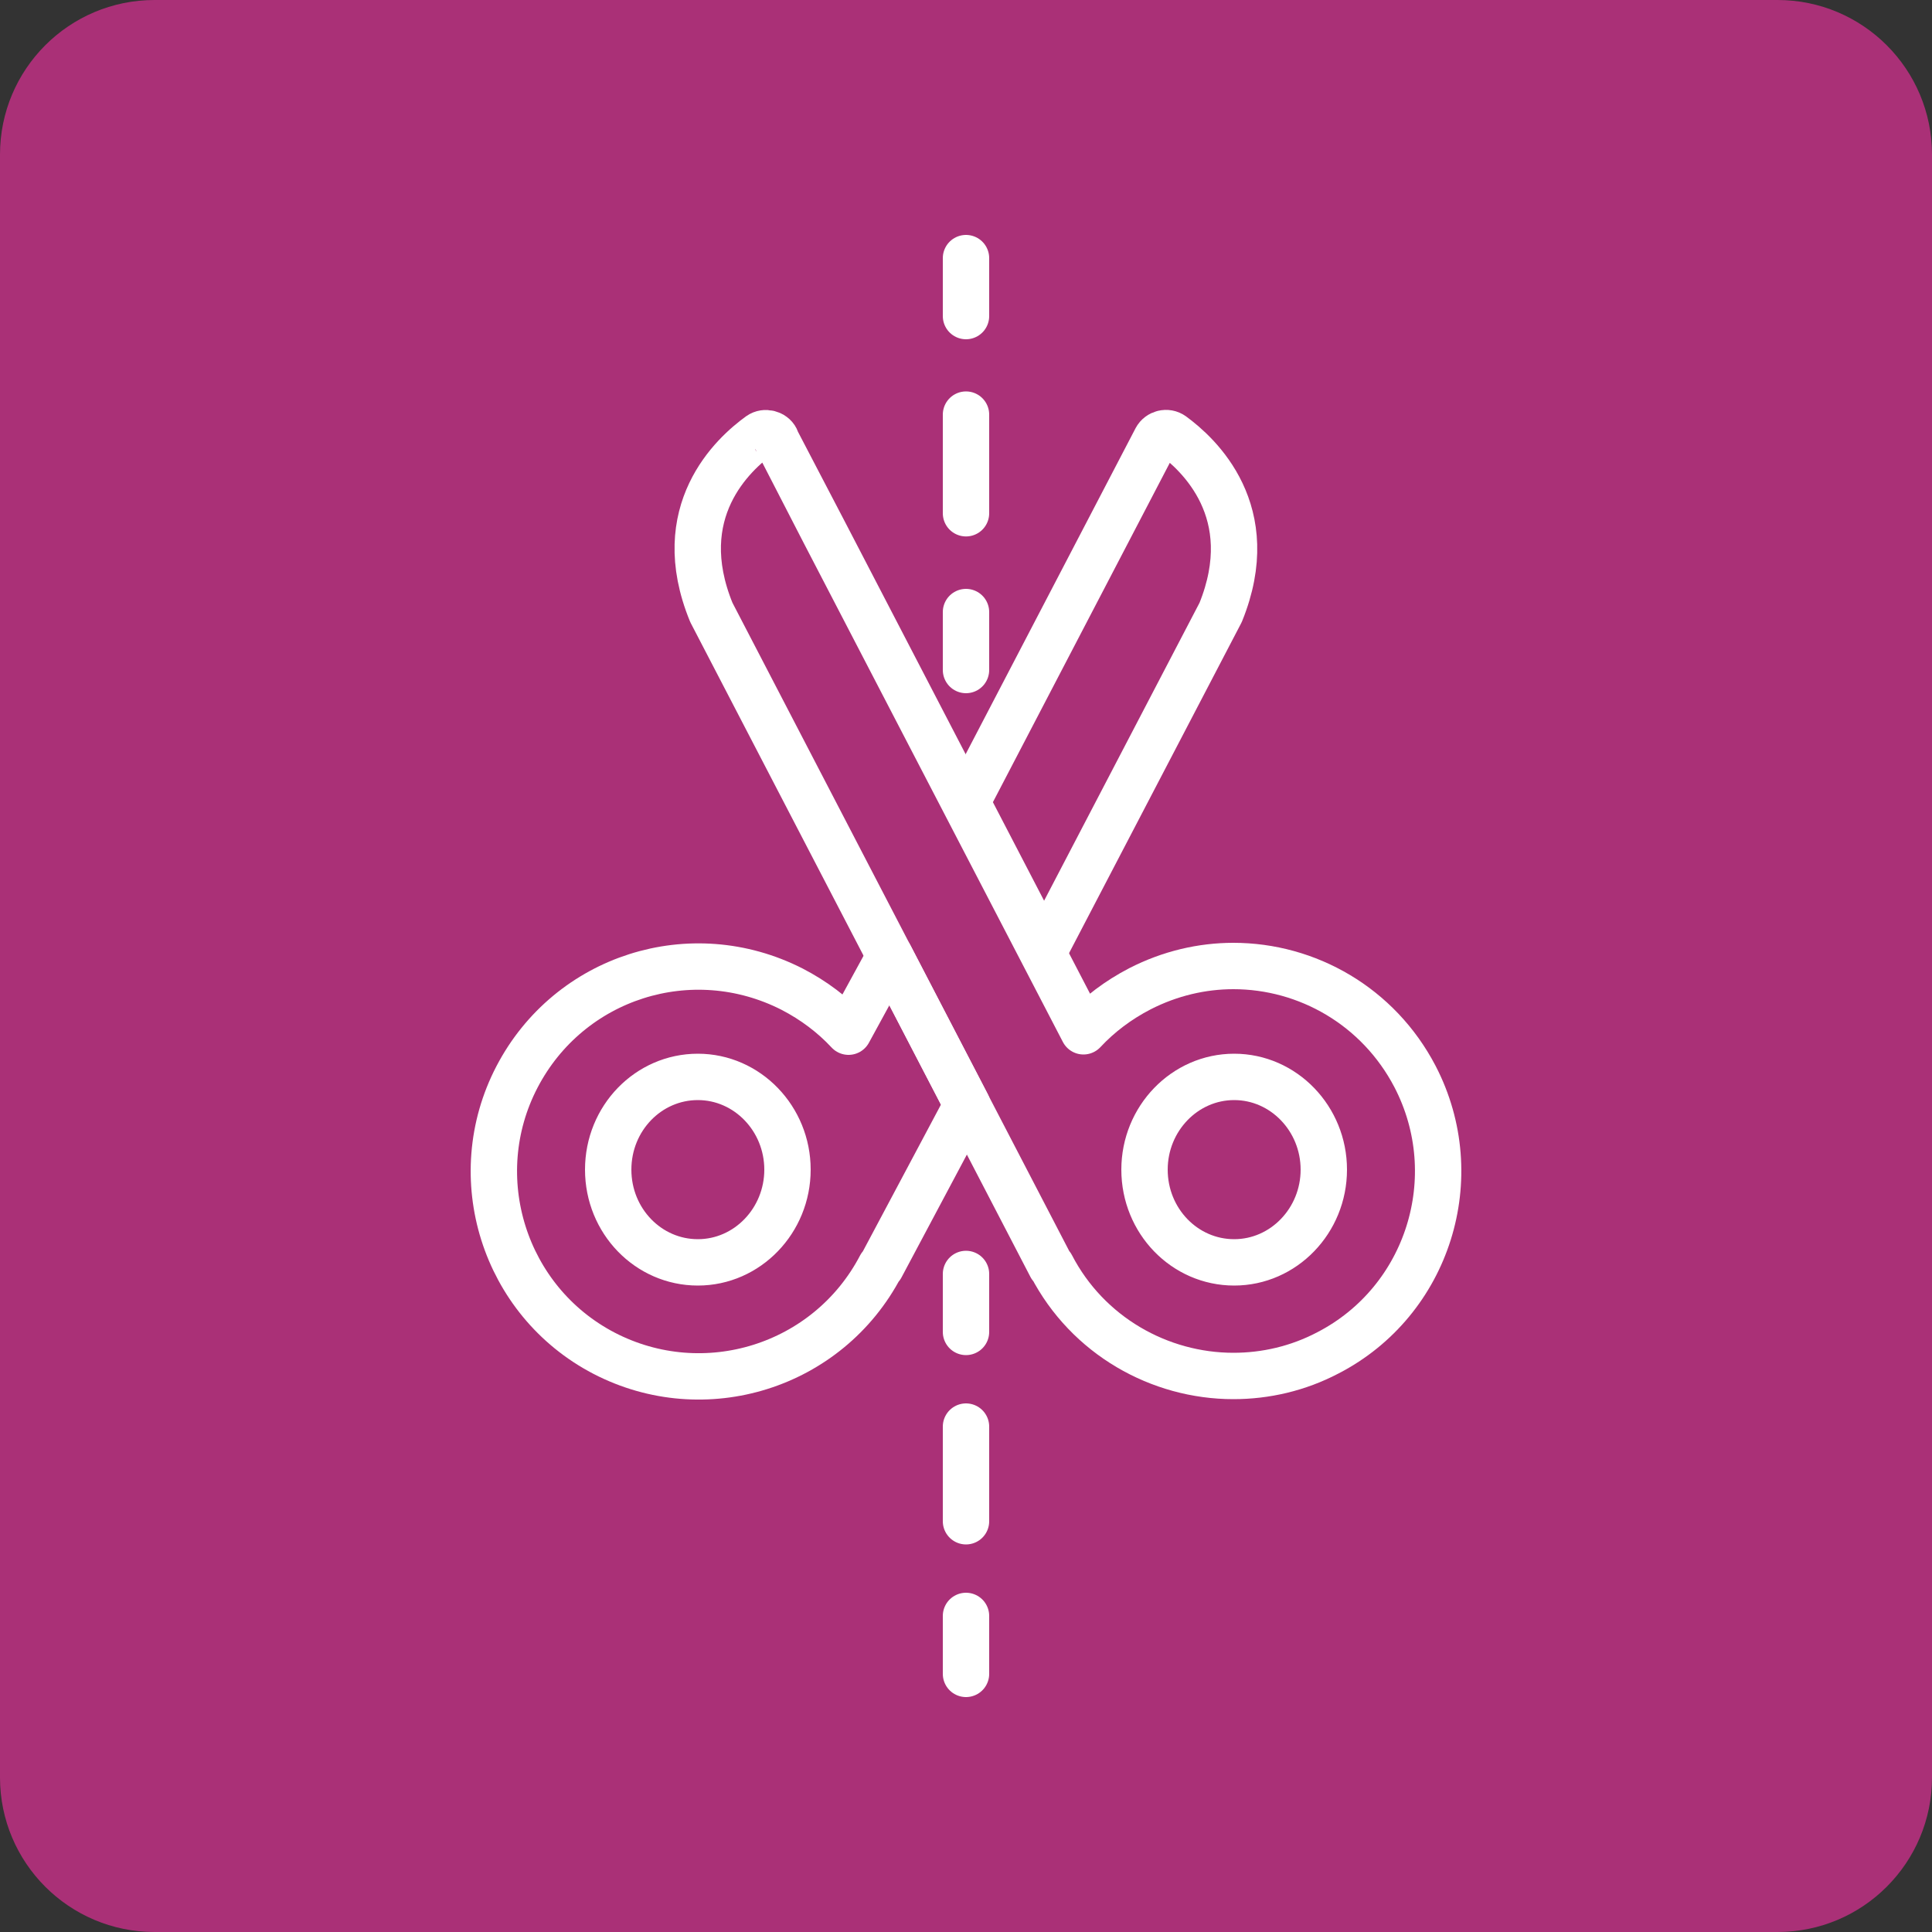
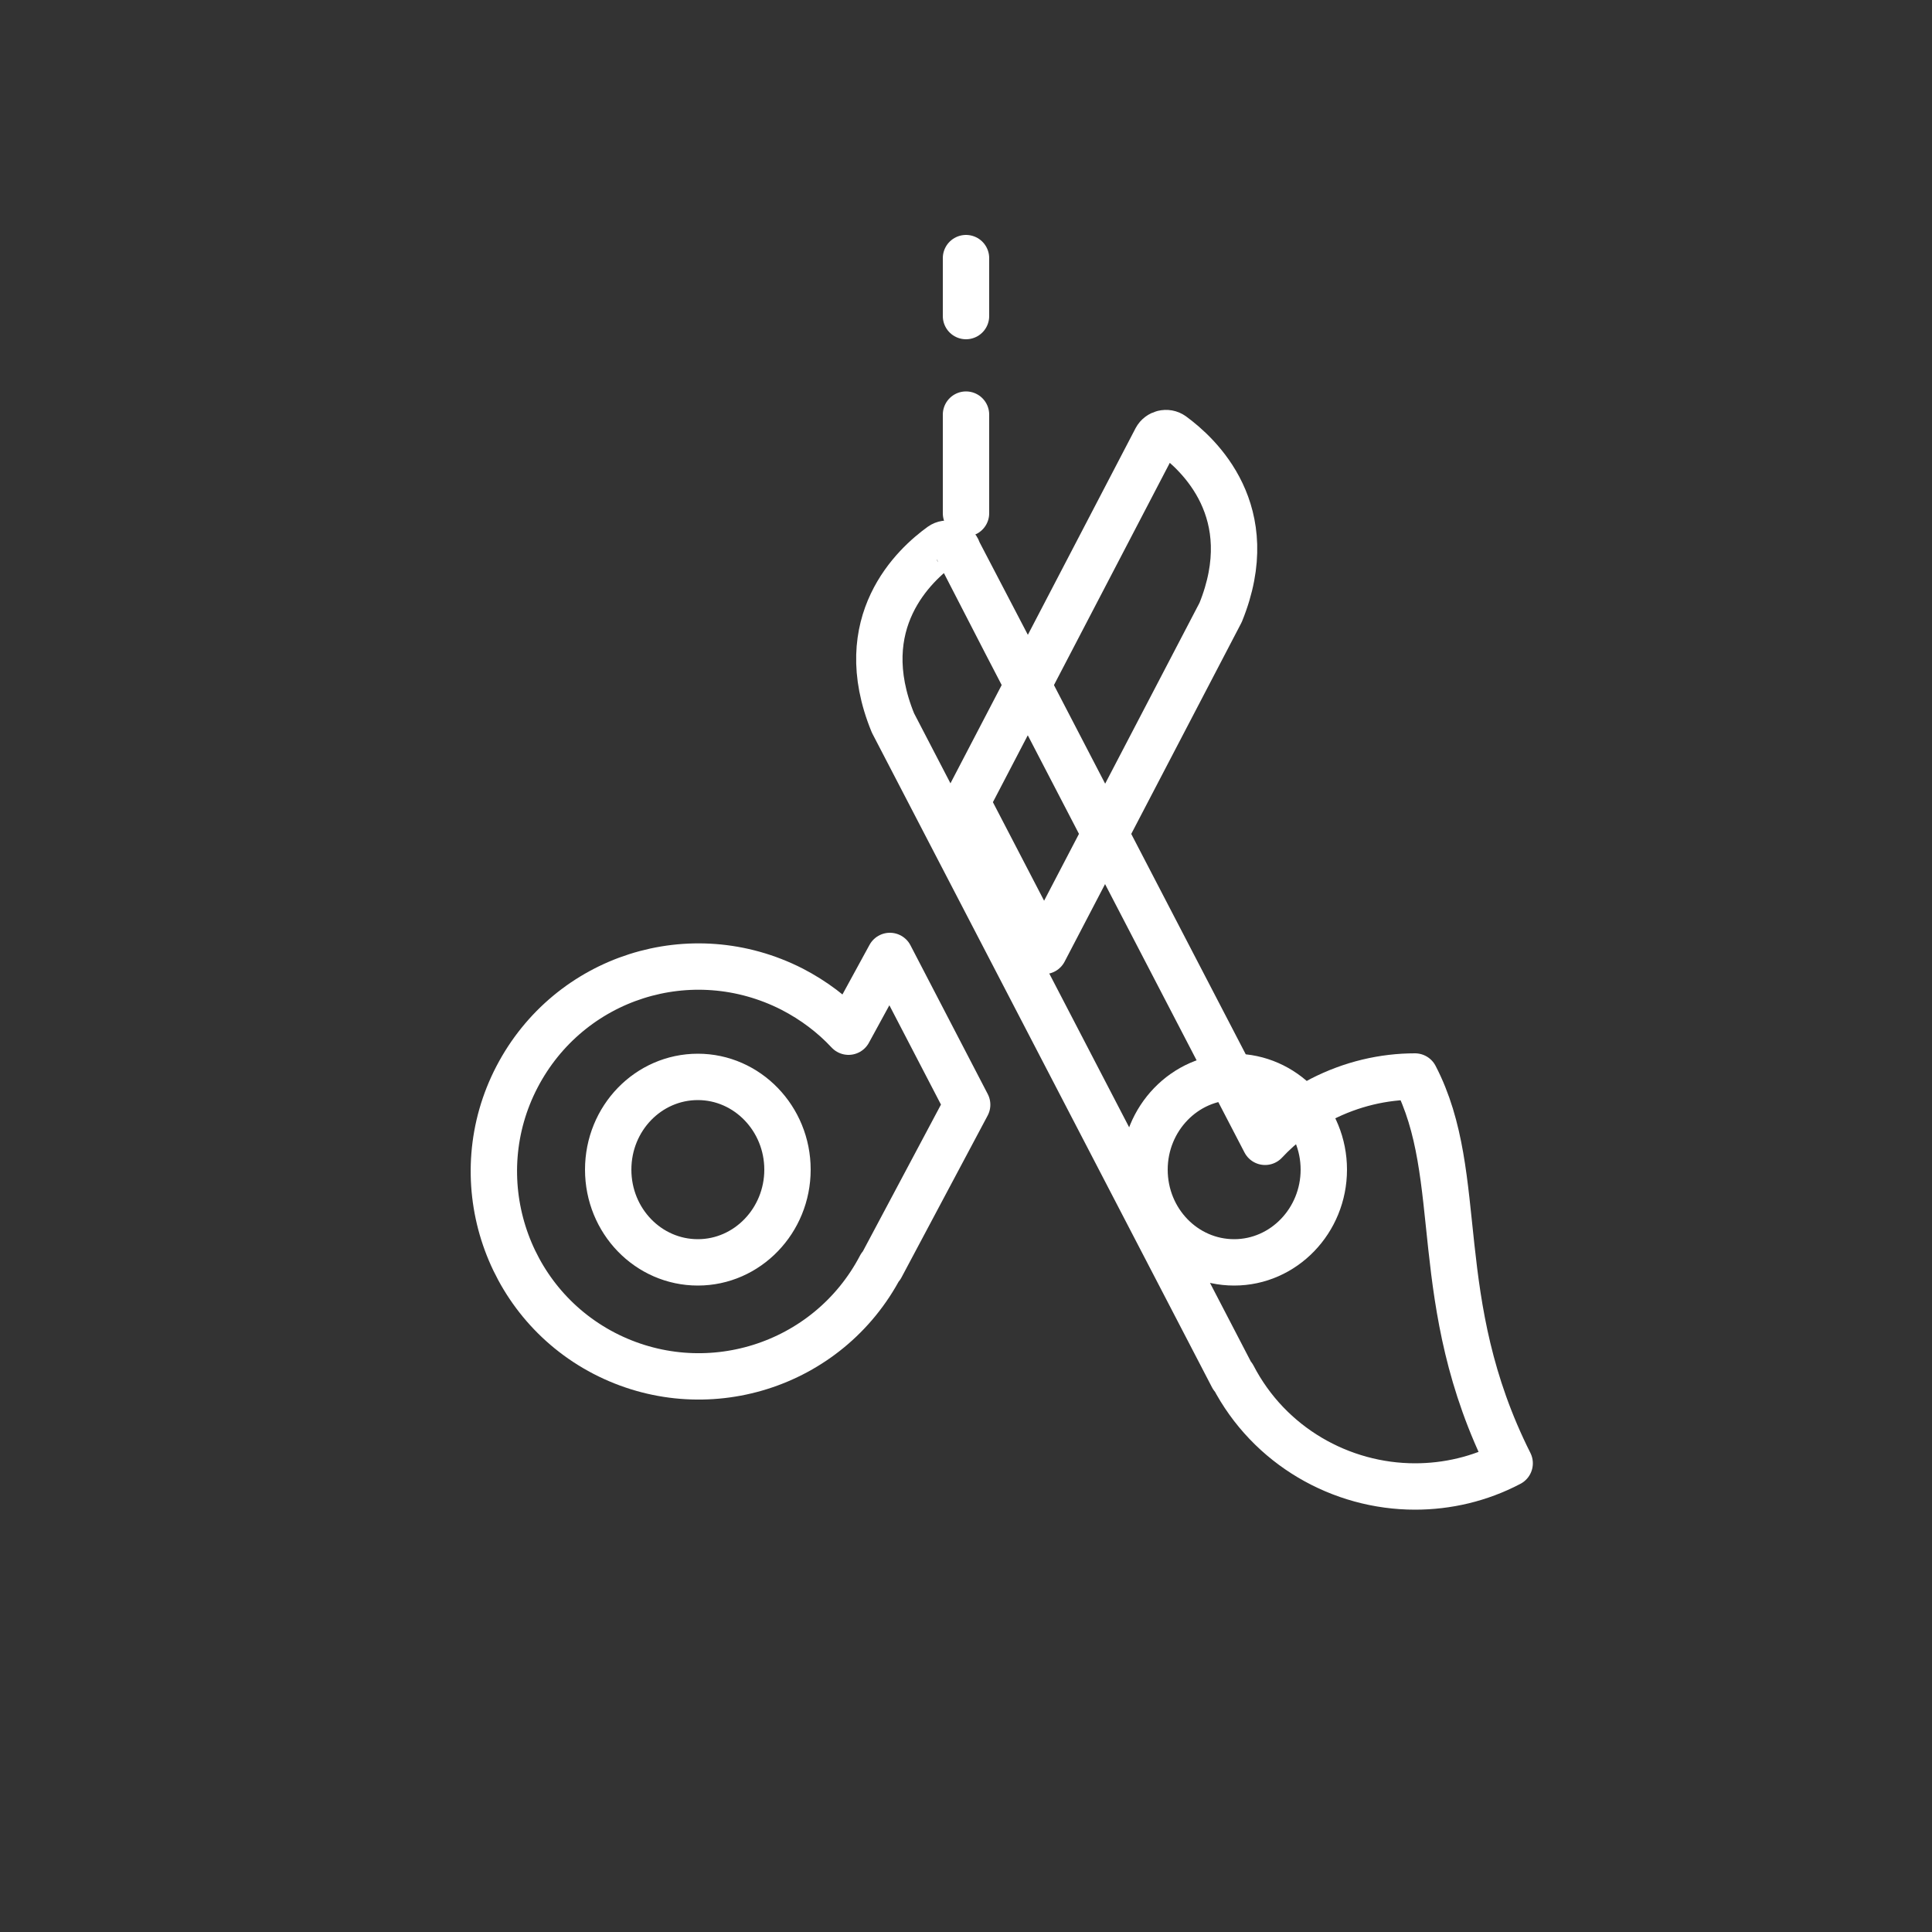
<svg xmlns="http://www.w3.org/2000/svg" version="1.1" id="Слой_1" x="0px" y="0px" viewBox="0 0 50 50" style="enable-background:new 0 0 50 50;" xml:space="preserve">
  <rect x="0" y="0" width="50" height="50" fill="#333333" stroke="none" />
  <style type="text/css">
	.st0{fill:#AA3077;}
	.st1{opacity:0.2;fill-rule:evenodd;clip-rule:evenodd;fill:#FFFFFF;}
	
		.st2{fill-rule:evenodd;clip-rule:evenodd;fill:none;stroke:#FFFFFF;stroke-width:1.2;stroke-linecap:round;stroke-linejoin:round;stroke-miterlimit:10;}
	.st3{opacity:0.2;fill:#FFFFFF;}
	.st4{fill:none;stroke:#FFFFFF;stroke-width:1.2;stroke-linecap:round;stroke-linejoin:round;stroke-miterlimit:10;}
	.st5{fill:none;stroke:#FFFFFF;stroke-width:1.2;stroke-linecap:round;stroke-linejoin:round;}
	.st6{fill:none;stroke:#FFFFFF;stroke-width:1.2;stroke-linecap:round;stroke-linejoin:round;stroke-dasharray:2.553,2.553;}
	.st7{fill:none;stroke:#FFFFFF;stroke-width:1.2;stroke-linecap:round;stroke-linejoin:round;stroke-dasharray:2.45,2.45;}
	.st8{fill:none;stroke:#FFFFFF;stroke-width:1.2;stroke-linecap:round;stroke-linejoin:round;stroke-miterlimit:22.926;}
	
		.st9{fill-rule:evenodd;clip-rule:evenodd;fill:none;stroke:#FFFFFF;stroke-width:1.2;stroke-linecap:round;stroke-linejoin:round;stroke-miterlimit:22.926;}
</style>
-   <path class="st0" d="M46,50H4c-2.21,0-4-1.79-4-4V4c0-2.21,1.79-4,4-4h42c2.21,0,4,1.79,4,4v42C50,48.21,48.21,50,46,50z" />
  <g>
    <path class="st4" d="M31.59,15.85c1.06-2.61-0.58-4.1-1.25-4.59c-0.14-0.1-0.34-0.05-0.42,0.1l-4.9,9.4l2,3.85L31.59,15.85z" />
    <path class="st4" d="M18.06,27.87c1.28,0,2.32,1.08,2.32,2.4c0,1.32-1.04,2.4-2.32,2.4c-1.28,0-2.32-1.07-2.32-2.4   C15.74,28.94,16.78,27.87,18.06,27.87 M15.63,35.02c2.6,1.35,5.8,0.35,7.16-2.25l0.01,0.01l2.23-4.19l-2-3.85l-1.07,1.96   c-0.41-0.44-0.9-0.81-1.46-1.1c-2.61-1.33-5.77-0.32-7.12,2.27C12.03,30.46,13.04,33.67,15.63,35.02z" />
-     <path class="st4" d="M31.94,32.67c-1.28,0-2.32-1.07-2.32-2.4c0-1.32,1.04-2.4,2.32-2.4c1.28,0,2.32,1.08,2.32,2.4   C34.26,31.59,33.22,32.67,31.94,32.67 M36.62,27.86c-0.95-1.82-2.79-2.86-4.7-2.86c-0.81,0-1.64,0.19-2.42,0.59   c-0.56,0.29-1.05,0.66-1.46,1.1c0,0-7.95-15.3-7.96-15.33c-0.07-0.14-0.28-0.2-0.42-0.1c-0.68,0.49-2.32,1.98-1.25,4.59l8.79,16.92   l0.01-0.01c0.94,1.81,2.8,2.85,4.71,2.85c0.83,0,1.67-0.19,2.45-0.6C36.96,33.67,37.97,30.46,36.62,27.86z" />
+     <path class="st4" d="M31.94,32.67c-1.28,0-2.32-1.07-2.32-2.4c0-1.32,1.04-2.4,2.32-2.4c1.28,0,2.32,1.08,2.32,2.4   C34.26,31.59,33.22,32.67,31.94,32.67 M36.62,27.86c-0.81,0-1.64,0.19-2.42,0.59   c-0.56,0.29-1.05,0.66-1.46,1.1c0,0-7.95-15.3-7.96-15.33c-0.07-0.14-0.28-0.2-0.42-0.1c-0.68,0.49-2.32,1.98-1.25,4.59l8.79,16.92   l0.01-0.01c0.94,1.81,2.8,2.85,4.71,2.85c0.83,0,1.67-0.19,2.45-0.6C36.96,33.67,37.97,30.46,36.62,27.86z" />
    <g>
      <g>
        <line class="st5" x1="25" y1="6.68" x2="25" y2="8.18" />
        <line class="st6" x1="25" y1="10.73" x2="25" y2="14.56" />
-         <line class="st5" x1="25" y1="15.84" x2="25" y2="17.34" />
      </g>
    </g>
    <g>
      <g>
-         <line class="st5" x1="25" y1="32.97" x2="25" y2="34.47" />
-         <line class="st7" x1="25" y1="36.92" x2="25" y2="40.6" />
-         <line class="st5" x1="25" y1="41.82" x2="25" y2="43.32" />
-       </g>
+         </g>
    </g>
  </g>
</svg>